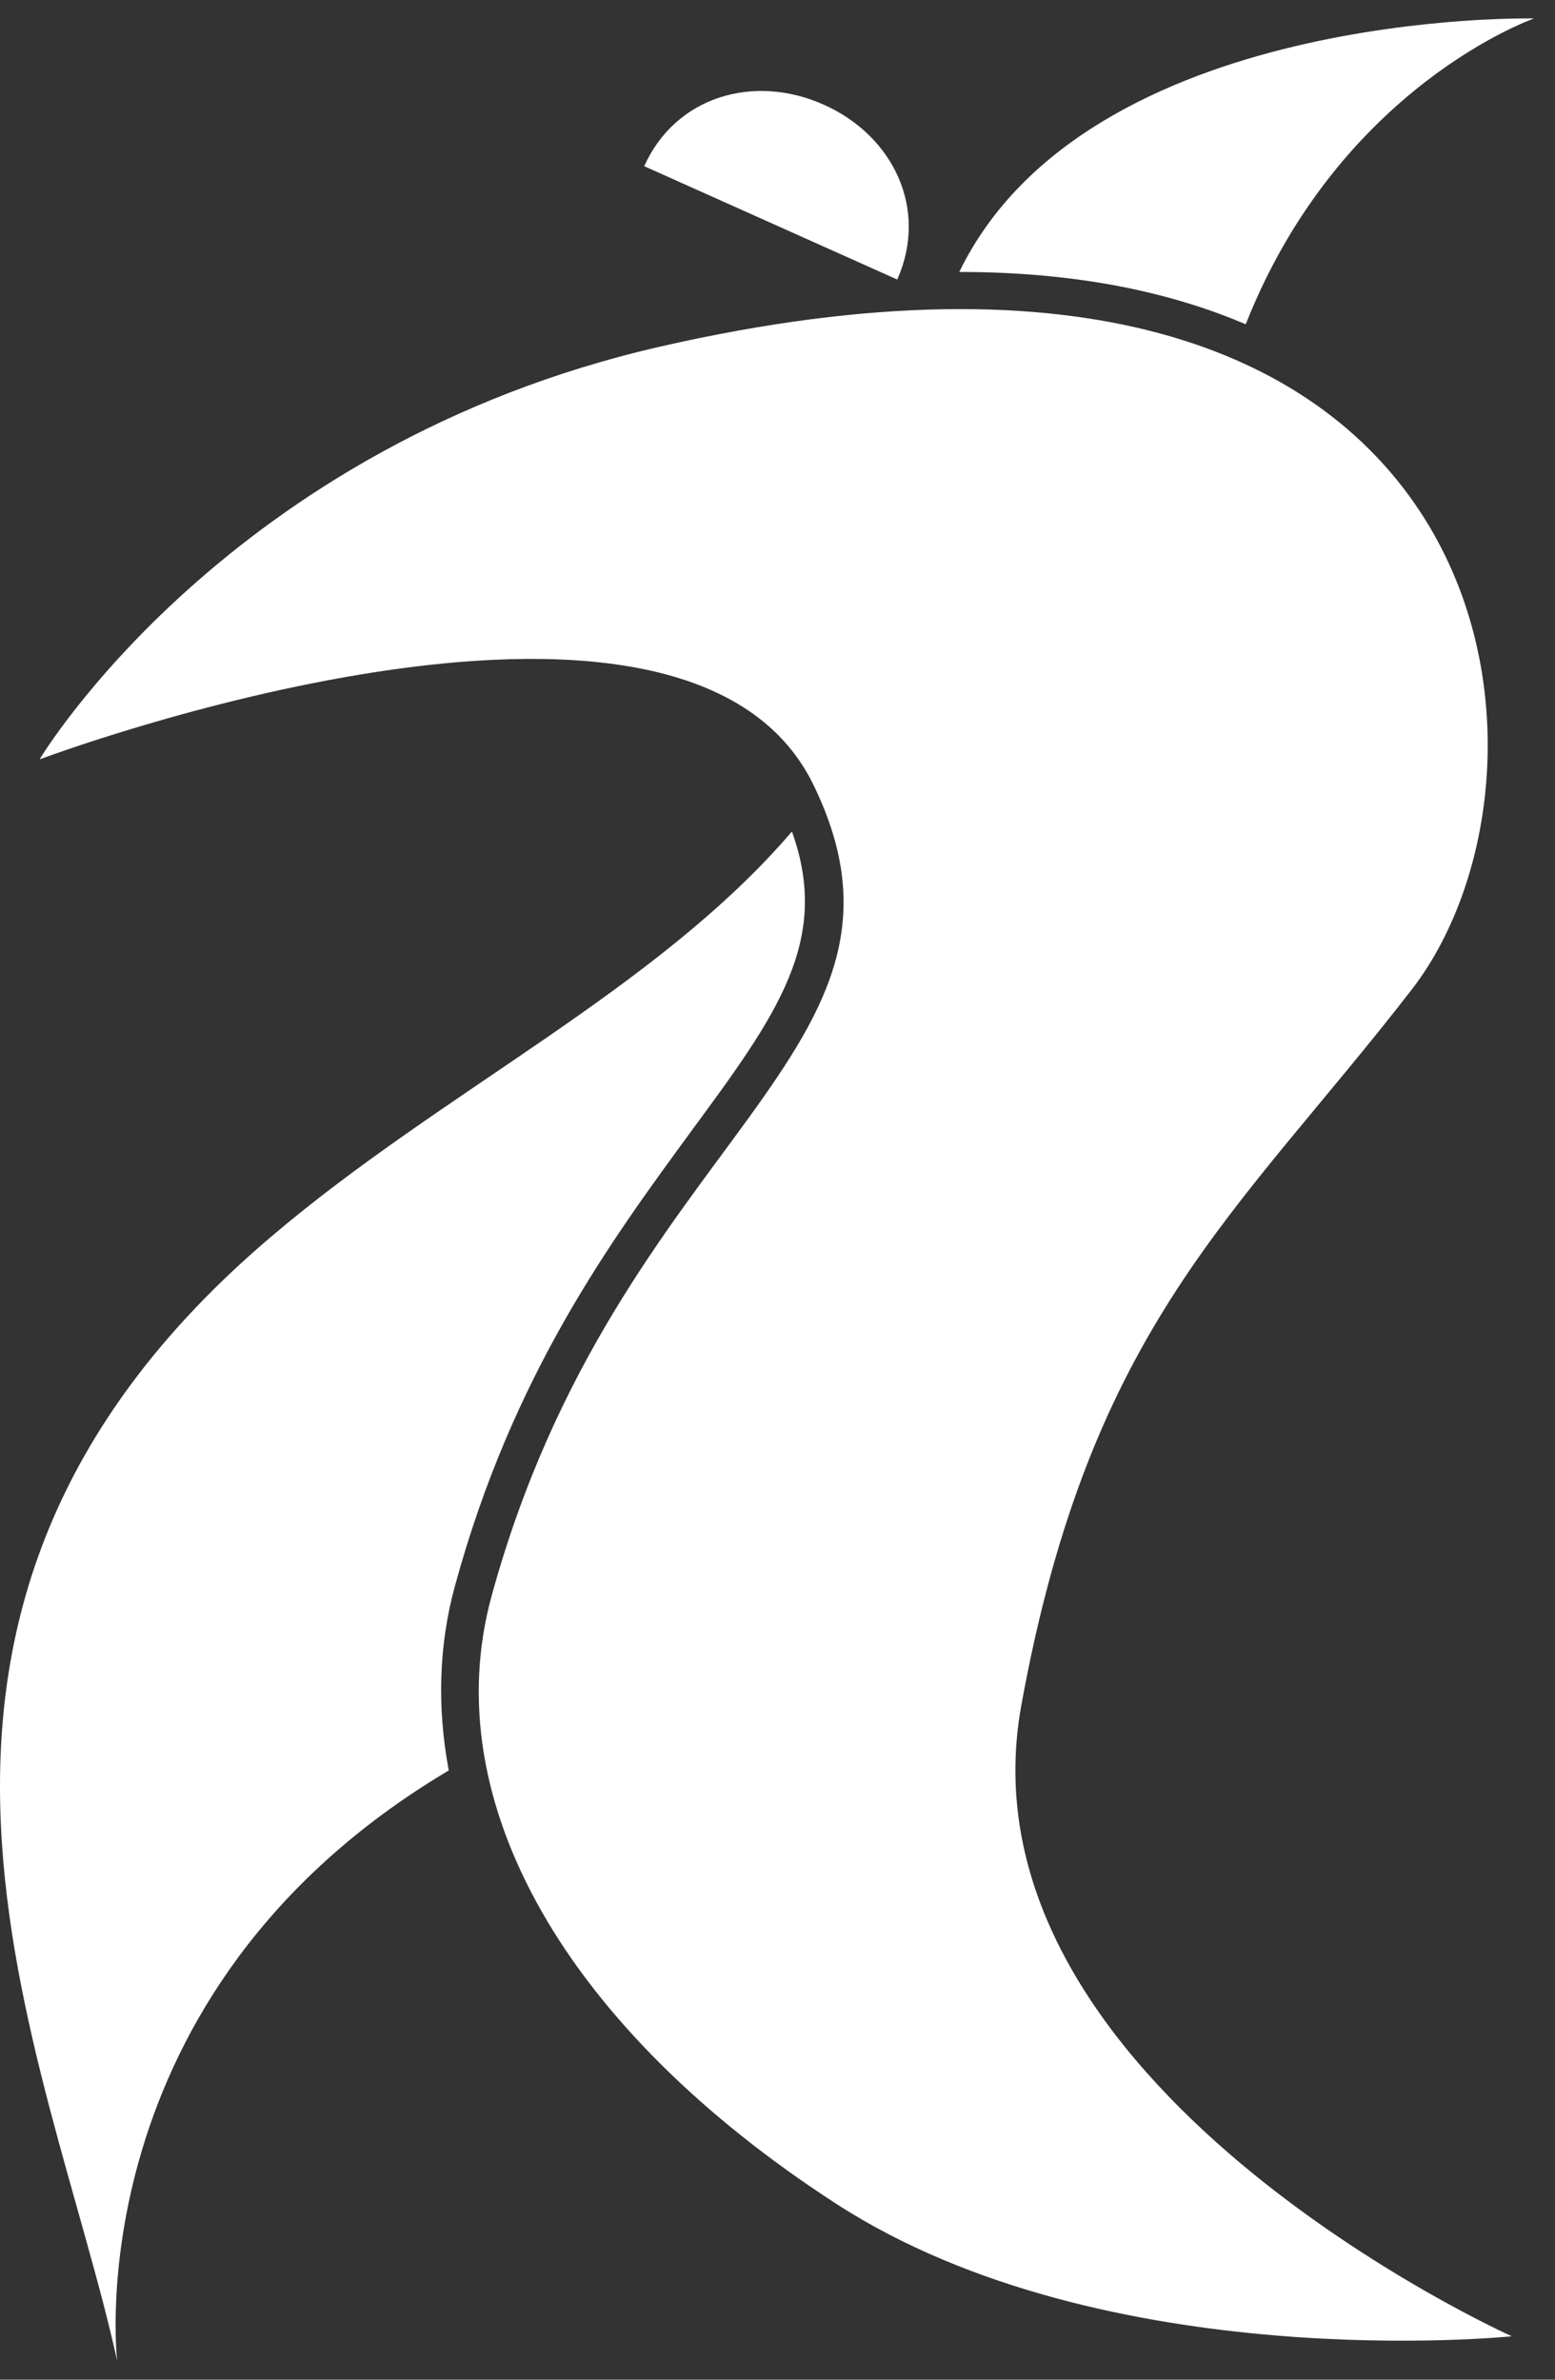
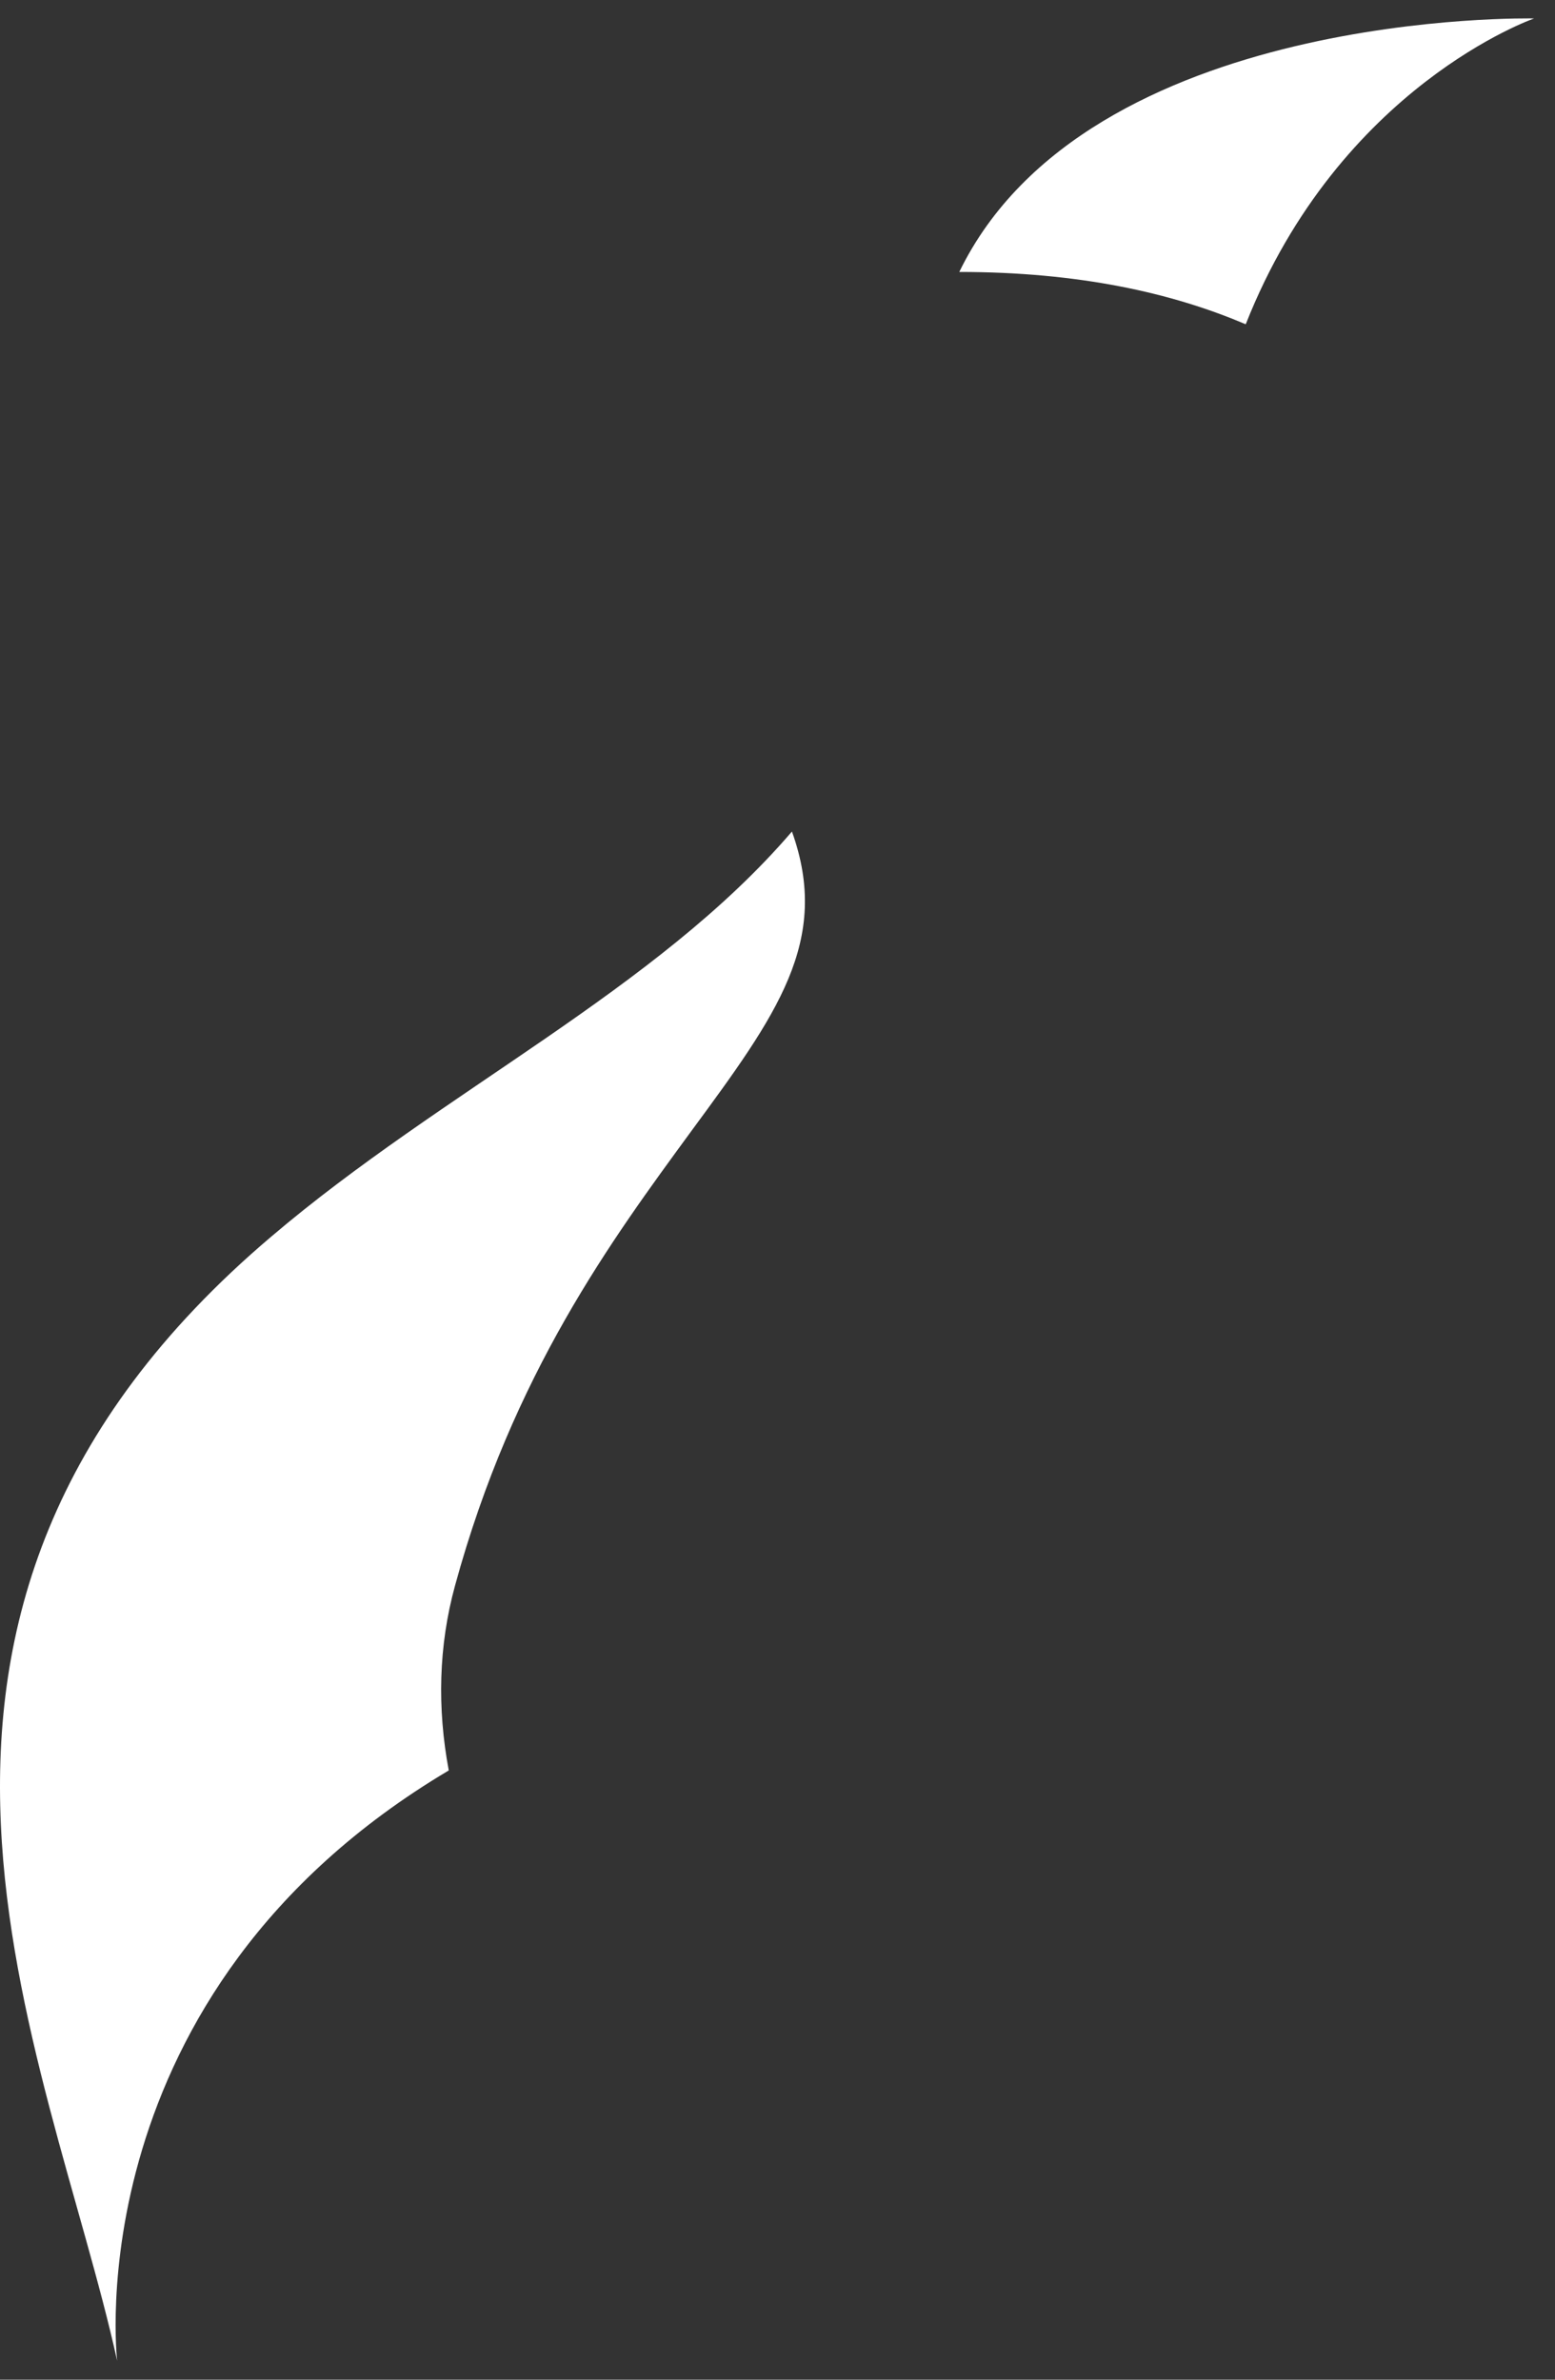
<svg xmlns="http://www.w3.org/2000/svg" width="49" height="75" viewBox="0 0 49 75" fill="none">
  <rect x="0" y="0" width="49" height="75" fill="#333333" stroke="none" />
-   <path d="M1.259 23.915C1.259 23.915 7.152 14.042 20.82 10.92C47.525 4.816 49.986 24.069 44.487 31.186C38.989 38.288 34.362 41.748 32.183 53.745C30.003 65.727 47.638 73.631 47.638 73.631C47.638 73.631 34.841 74.953 26.347 69.454C17.839 63.941 13.719 56.768 15.491 50.299C19.47 35.785 29.736 33.155 25.63 24.73C21.523 16.306 1.259 23.929 1.259 23.929V23.915Z" fill="white" />
-   <path d="M28.273 8.81C29.258 6.602 28.161 4.281 25.953 3.297C23.745 2.312 21.284 3.044 20.3 5.238L28.273 8.81Z" fill="white" />
  <path d="M39.256 10.216C42.224 2.706 48.341 0.582 48.341 0.582C48.341 0.582 34.264 0.259 30.228 8.571C33.997 8.571 36.936 9.232 39.242 10.216H39.256Z" fill="white" />
  <path d="M14.141 55.798C13.775 53.843 13.817 51.874 14.338 49.975C16.166 43.281 19.288 39.062 21.777 35.658C24.477 31.987 26.192 29.653 24.955 26.207C20.68 31.2 13.944 34.378 8.544 38.977C-5.533 50.918 1.527 64.602 3.692 74.404C3.692 74.404 2.314 62.83 14.141 55.798Z" fill="white" />
</svg>